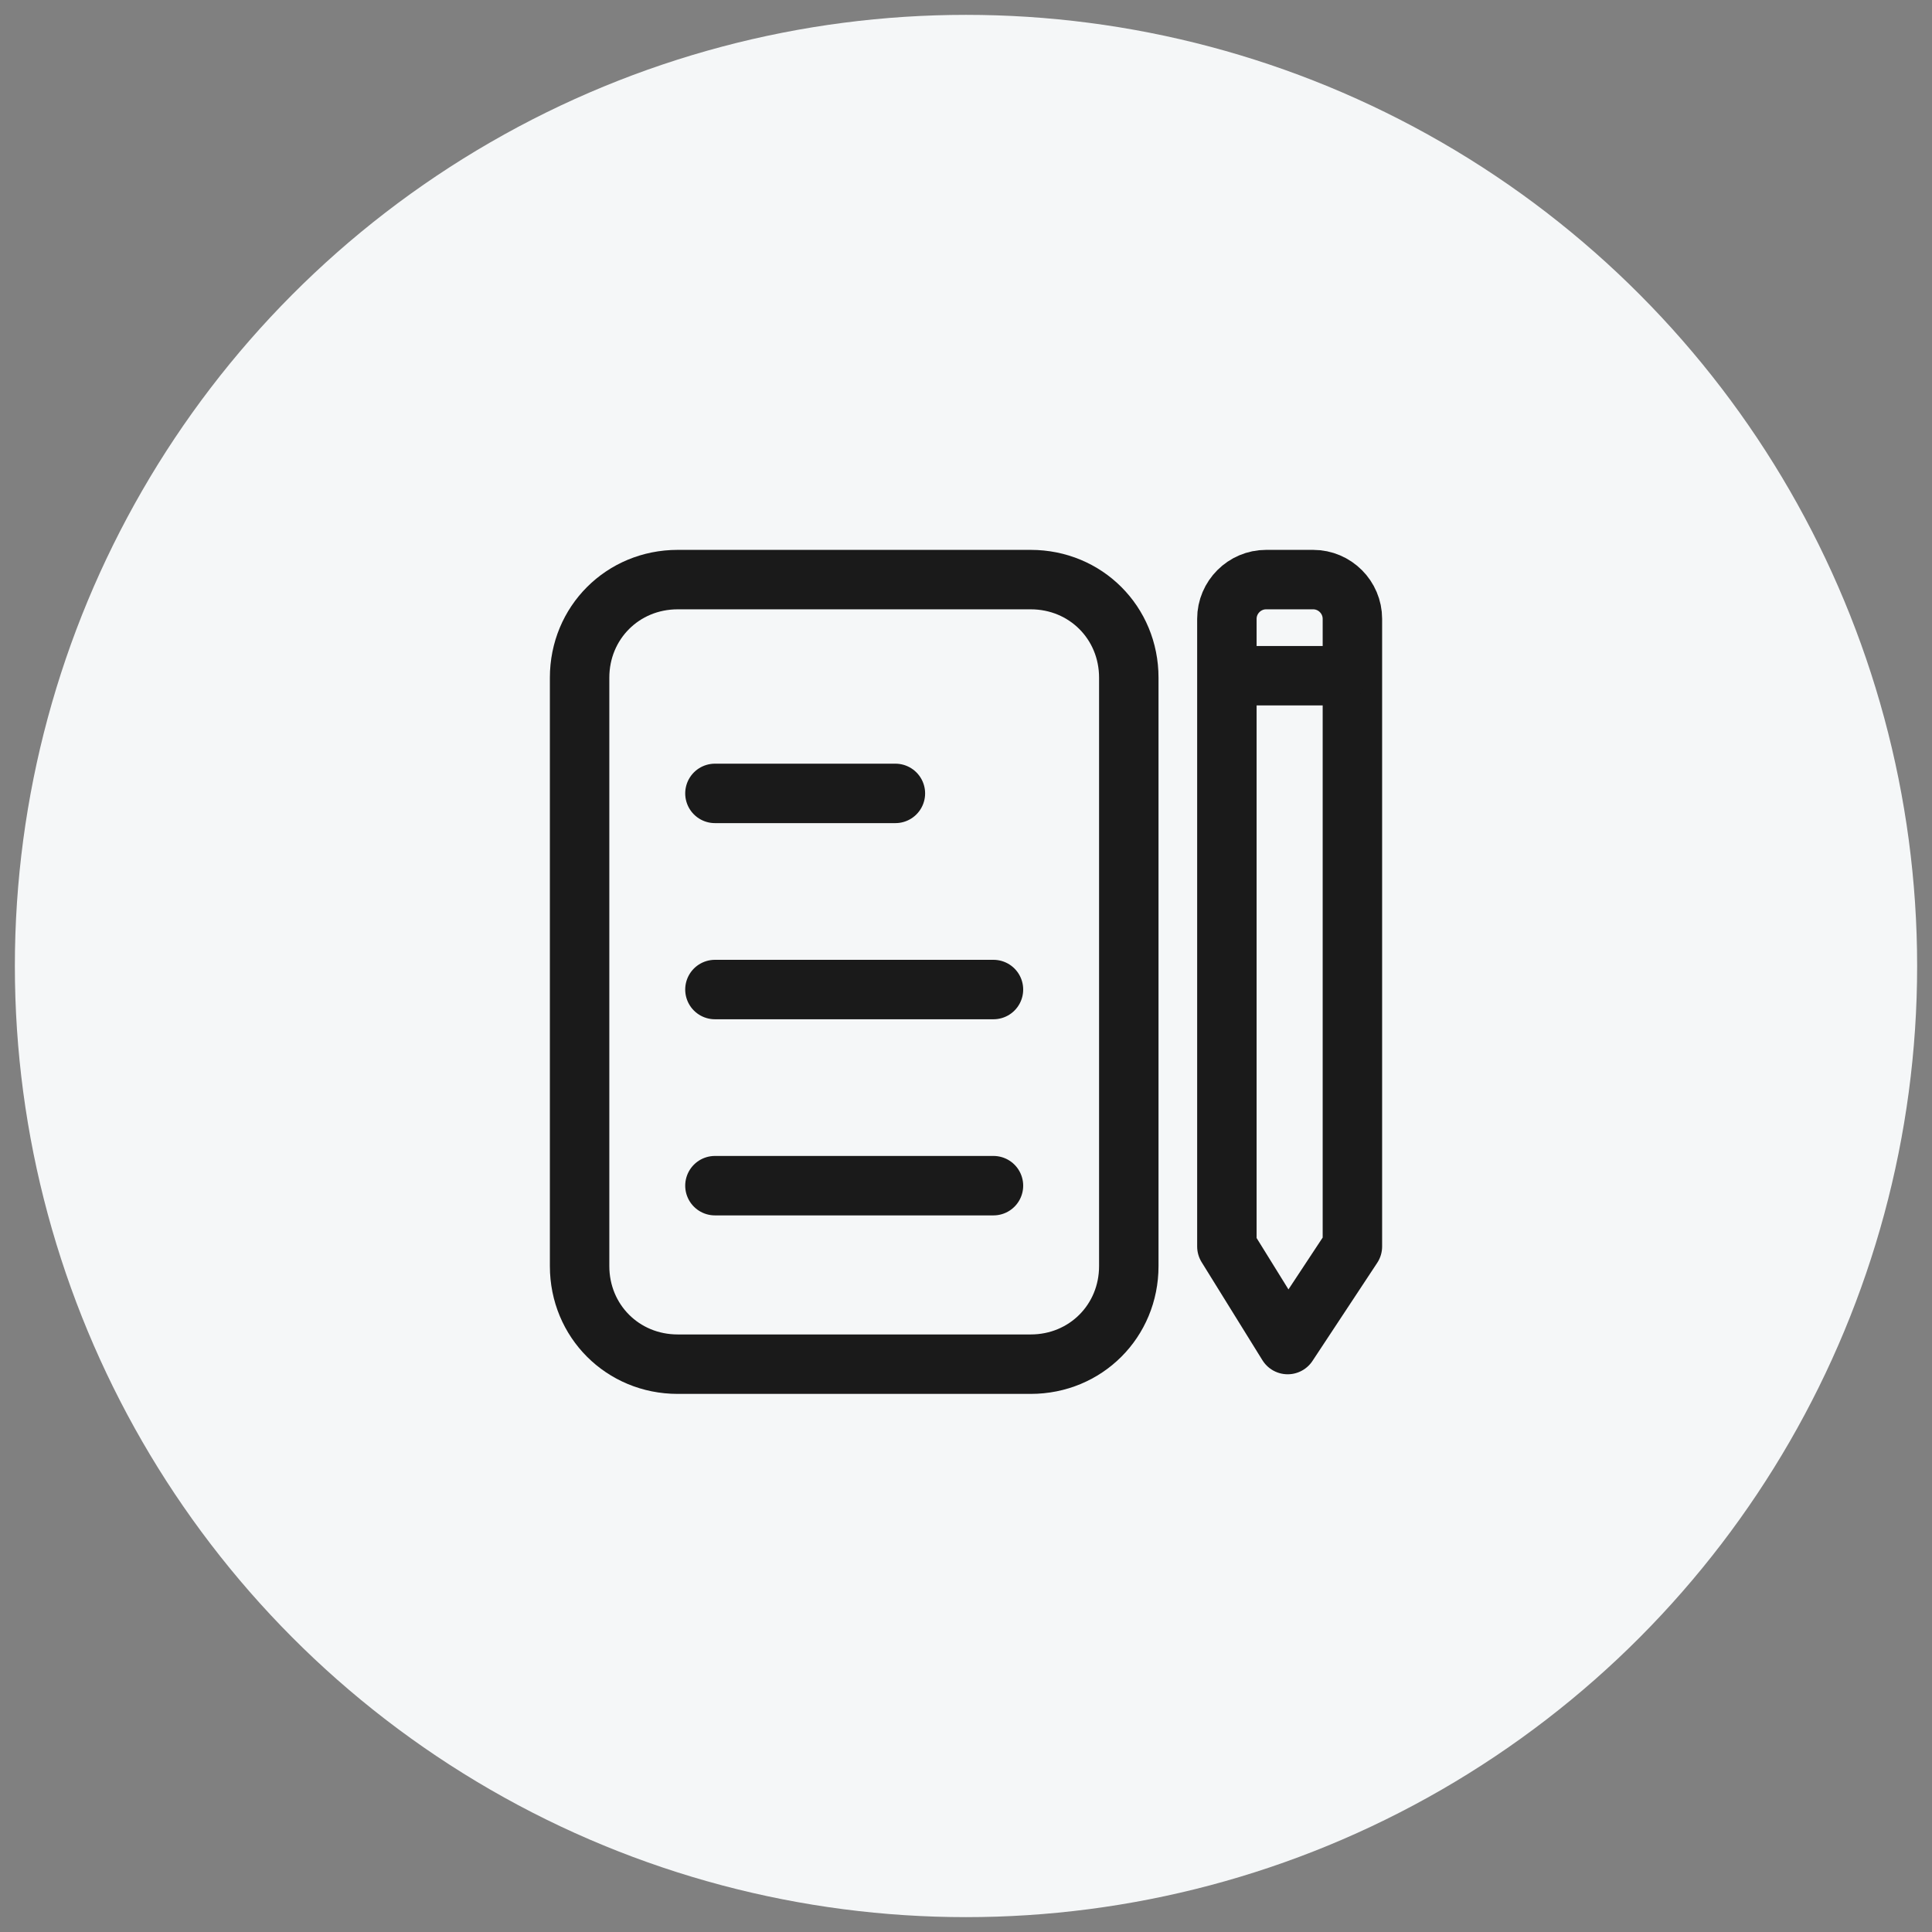
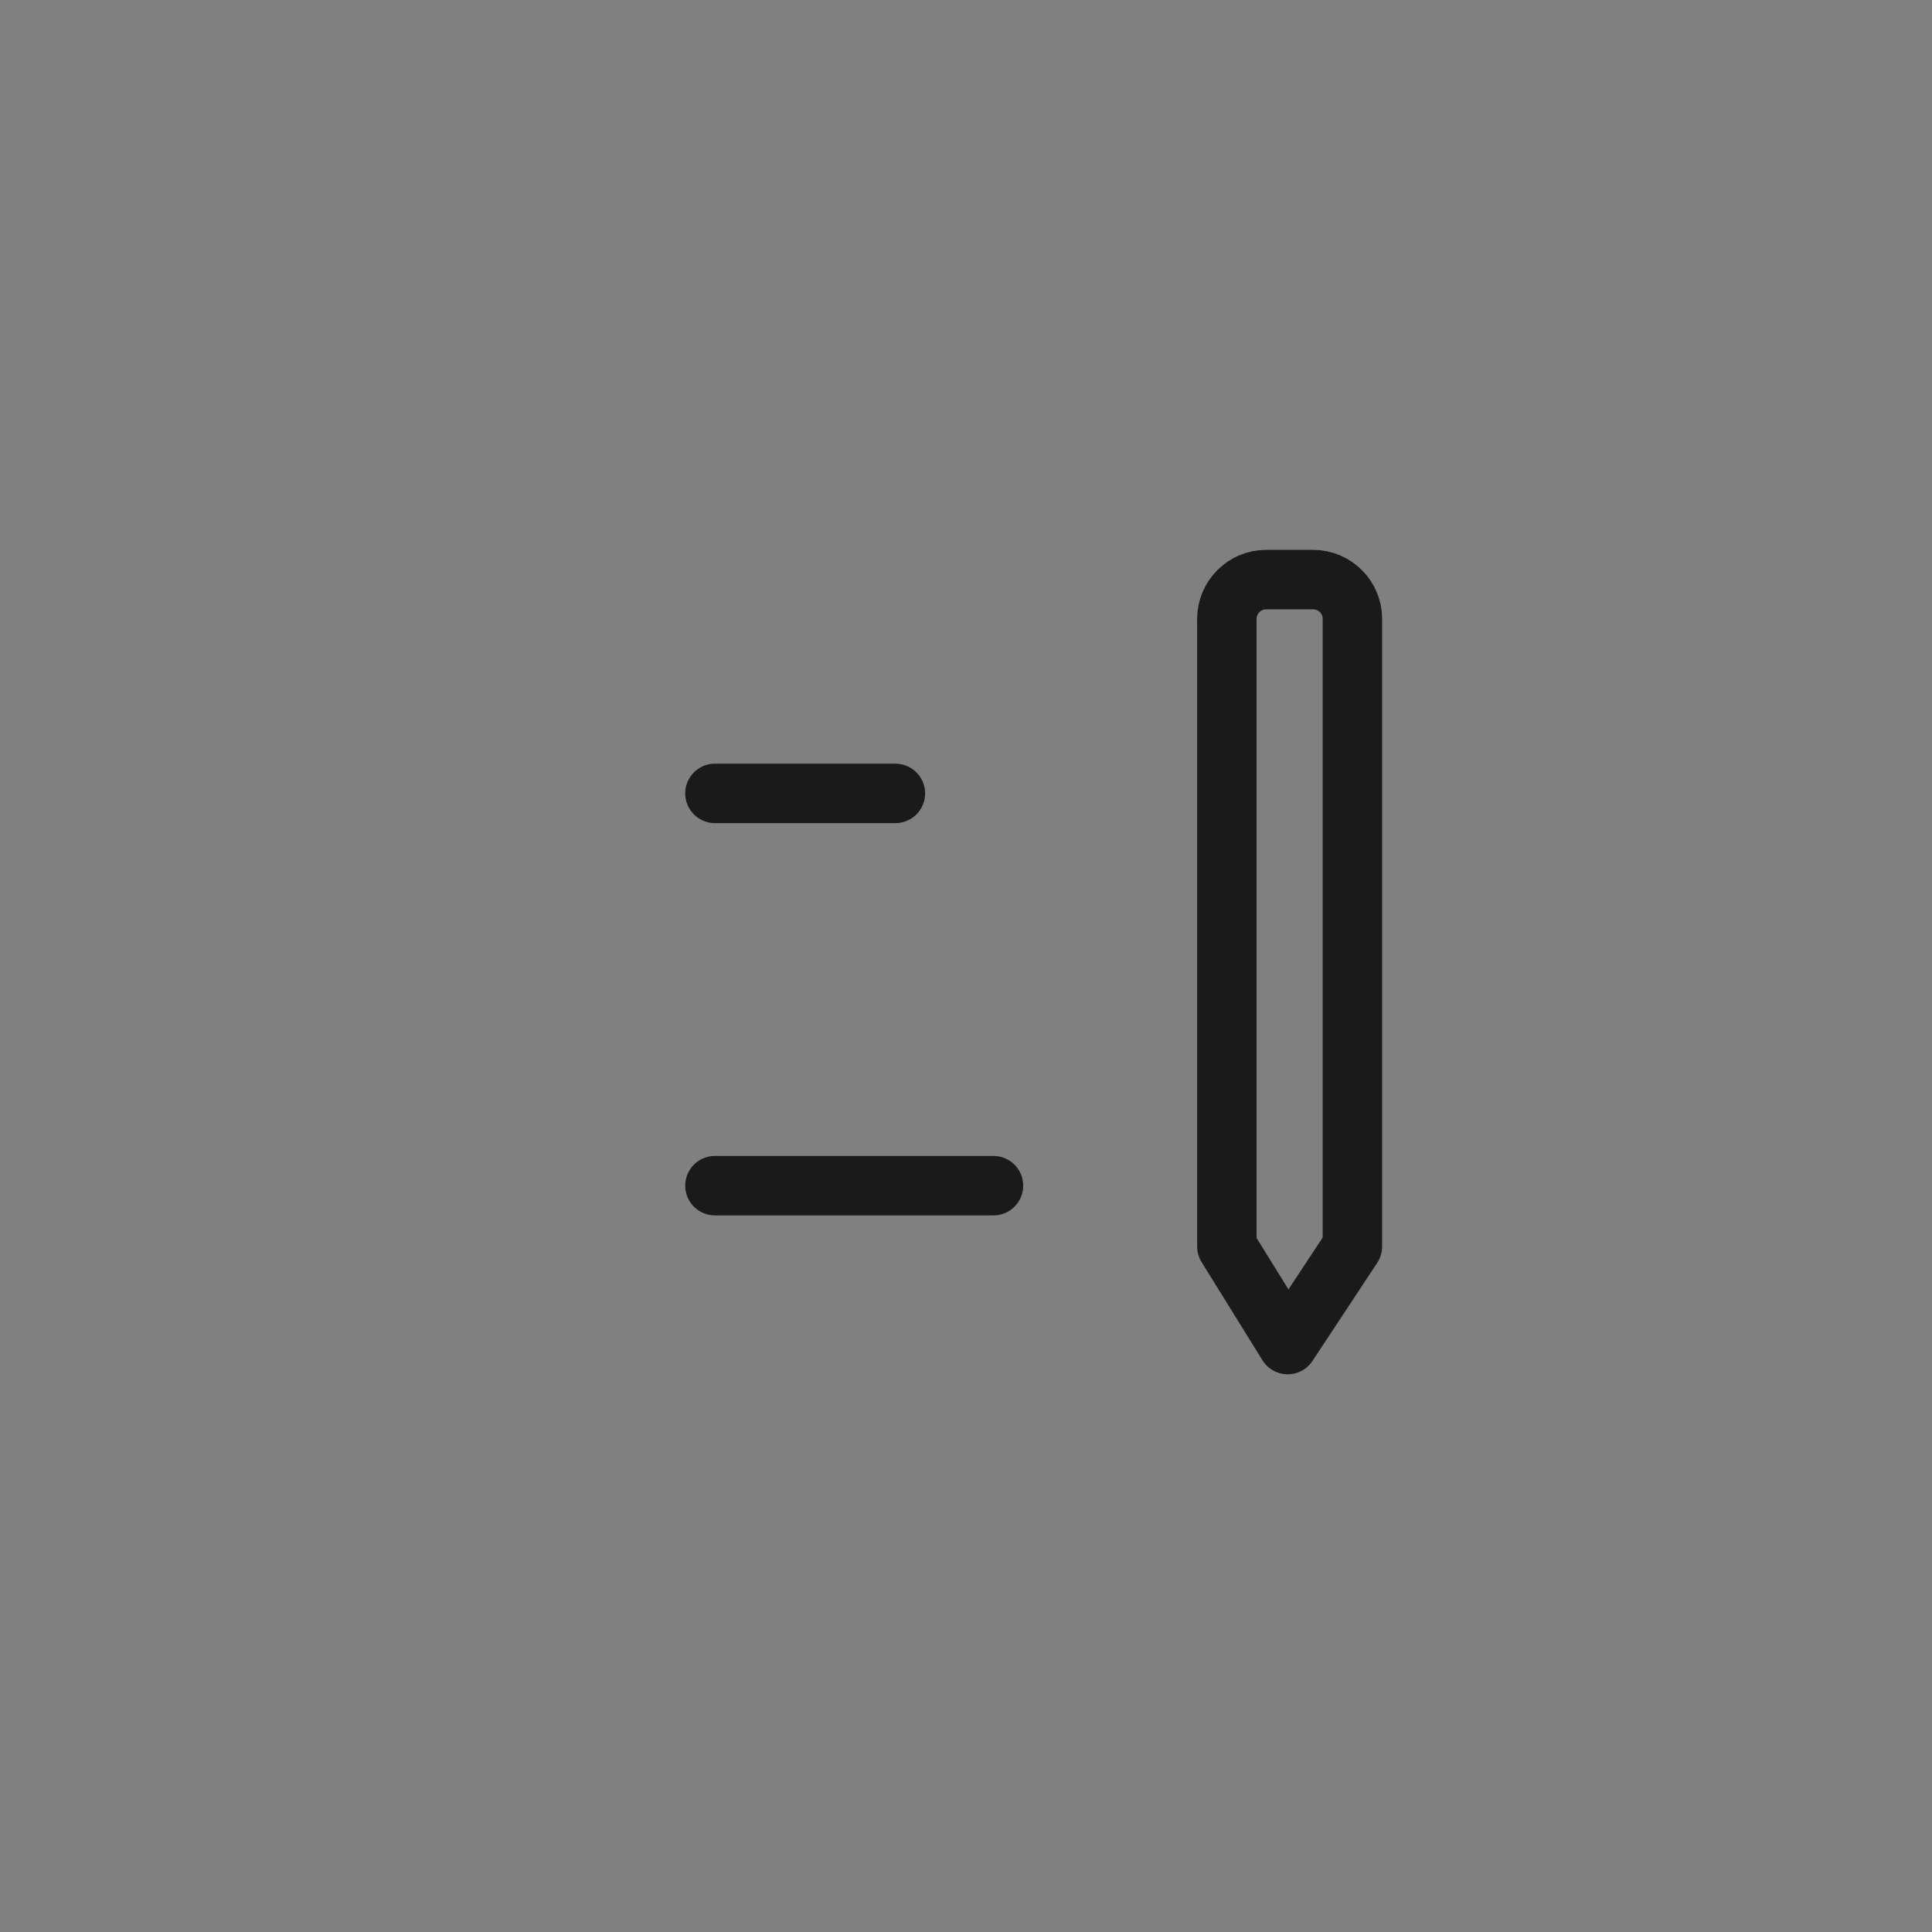
<svg xmlns="http://www.w3.org/2000/svg" width="130" height="130" viewBox="0 0 130 130" fill="none">
  <rect x="0" y="0" width="130" height="130" fill="#808080" stroke="none" />
  <g id="service05">
    <g id="Group 48">
-       <circle id="Ellipse 66" cx="65" cy="65" r="64" fill="#F5F7F8" />
      <g id="Group 47">
        <g id="Group 49">
-           <path id="Vector" d="M69.355 91.792H45.599C41.904 91.792 39 88.888 39 85.193V45.599C39 41.904 41.904 39 45.599 39H69.355C73.051 39 75.954 41.904 75.954 45.599V85.193C75.954 88.888 73.051 91.792 69.355 91.792Z" stroke="#1A1A1A" stroke-width="4" stroke-miterlimit="10" stroke-linecap="round" stroke-linejoin="round" />
          <path id="Vector_2" d="M91 83.873L86.645 90.472L82.554 83.873V41.64C82.554 40.188 83.742 39 85.193 39H88.361C89.813 39 91 40.188 91 41.64V83.873Z" stroke="#1A1A1A" stroke-width="4" stroke-miterlimit="10" stroke-linecap="round" stroke-linejoin="round" />
          <path id="Vector_3" d="M48.106 53.386H60.249" stroke="#1A1A1A" stroke-width="4" stroke-miterlimit="10" stroke-linecap="round" stroke-linejoin="round" />
-           <path id="Vector_4" d="M48.106 66.584H66.848" stroke="#1A1A1A" stroke-width="4" stroke-miterlimit="10" stroke-linecap="round" stroke-linejoin="round" />
          <path id="Vector_5" d="M48.106 79.781H66.848" stroke="#1A1A1A" stroke-width="4" stroke-miterlimit="10" stroke-linecap="round" stroke-linejoin="round" />
-           <path id="Vector_6" d="M83.213 45.467H89.944" stroke="#1A1A1A" stroke-width="4" stroke-miterlimit="10" stroke-linecap="round" stroke-linejoin="round" />
        </g>
      </g>
    </g>
  </g>
</svg>